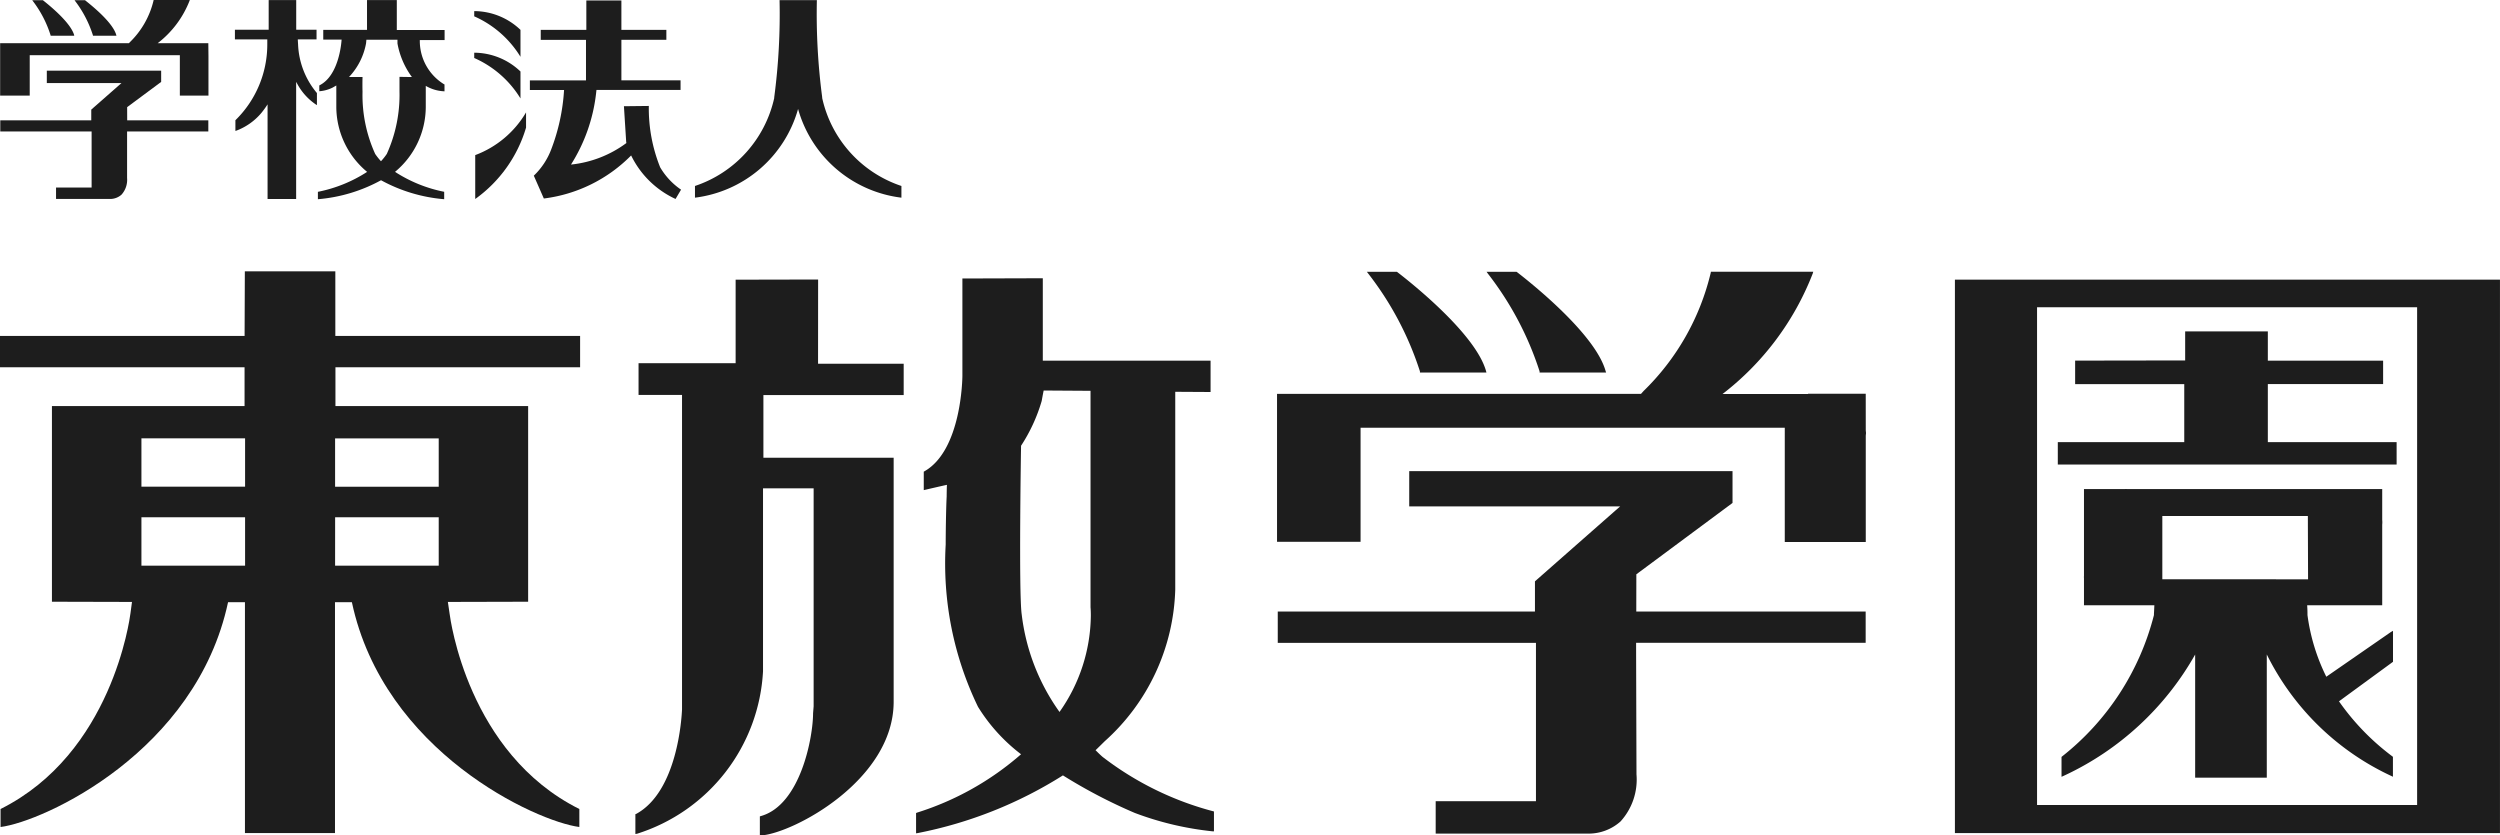
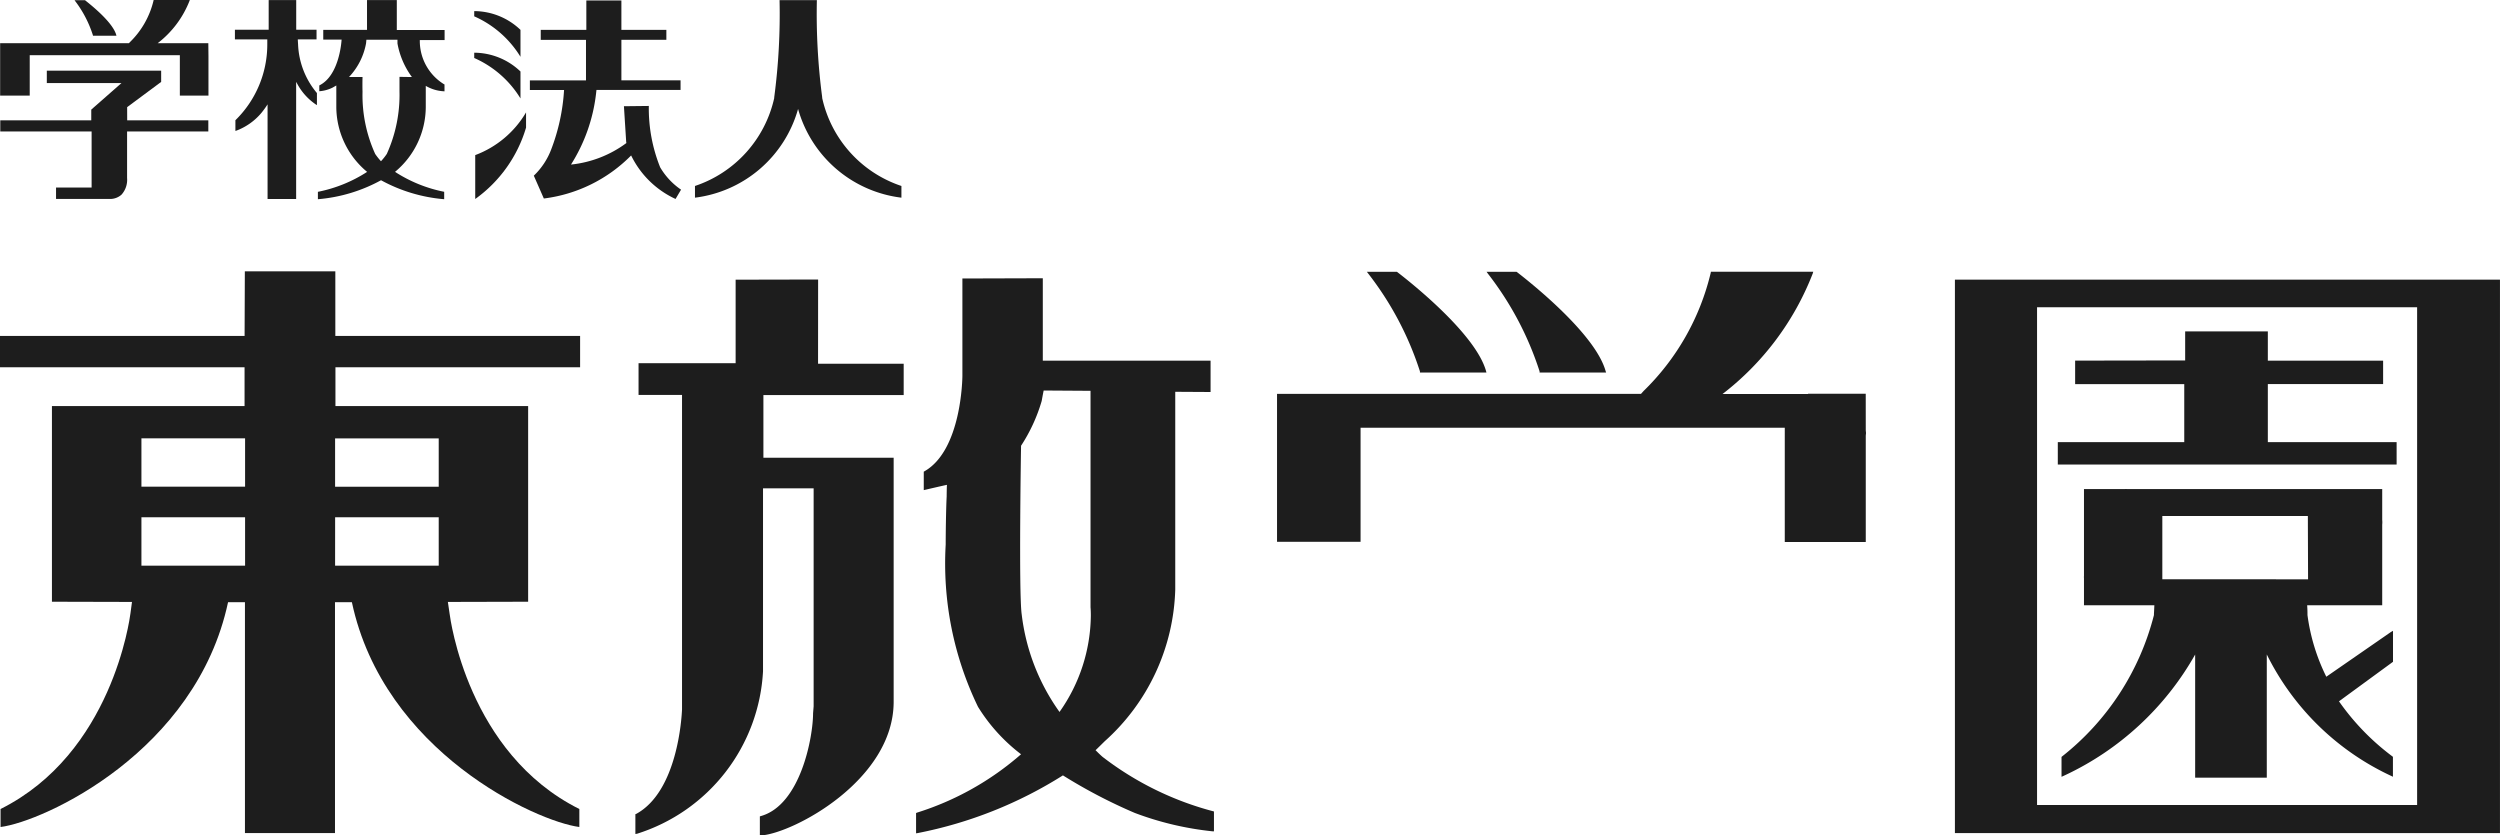
<svg xmlns="http://www.w3.org/2000/svg" width="71.823" height="24" viewBox="0 0 71.823 24">
  <g id="Group_508" data-name="Group 508" transform="translate(-176.283 -140.699)">
    <g id="Group_504" data-name="Group 504" transform="translate(176.283 148.498)">
      <path id="Path_537" data-name="Path 537" d="M255.406,157.44h-1.657v.009h-2.458a8.034,8.034,0,0,0,2.592-3.461l.015-.052h-2.94l-.006.034a7,7,0,0,1-1.926,3.39l-.076.084-8.8,0h-1.657v4.251h2.4v-3.278h12.187V161.7h2.327v-3.055l.007-.072c0-.024-.007-.059-.007-.1Z" transform="translate(-201.805 -153.928)" fill="#1d1d1d" />
      <path id="Path_538" data-name="Path 538" d="M244.4,156.8l0,.034,1.91,0-.012-.045c-.3-1.072-2.175-2.555-2.55-2.842l-.011-.008h-.862l.045.059A9.1,9.1,0,0,1,244.4,156.8Z" transform="translate(-203.606 -153.93)" fill="#1d1d1d" />
      <path id="Path_539" data-name="Path 539" d="M250.228,156.8v.034l1.911,0-.015-.045c-.3-1.072-2.175-2.555-2.547-2.842l-.013-.008h-.859l.042.059A9.107,9.107,0,0,1,250.228,156.8Z" transform="translate(-205.997 -153.93)" fill="#1d1d1d" />
-       <path id="Path_540" data-name="Path 540" d="M248.835,166.613c.031-.022,2.763-2.05,2.763-2.05v-.914H242.31l0,1.014h6.059c-.153.133-2.447,2.152-2.447,2.152v.867l-7.389,0v.9h7.418v4.549H243.07v.932h4.373a1.377,1.377,0,0,0,.938-.35,1.789,1.789,0,0,0,.458-1.351s-.011-3.372-.011-3.78h6.595v-.9h-6.59Z" transform="translate(-201.824 -157.913)" fill="#1d1d1d" />
      <path id="Path_541" data-name="Path 541" d="M284.8,169.415H273.881v-14.3H284.8Zm-13.279-15.093v15.9H287.18v-15.9Z" transform="translate(-215.358 -154.087)" fill="#1d1d1d" />
      <path id="Path_542" data-name="Path 542" d="M279.6,167.114v-.265s0-1.475,0-1.553h4.181c0,.078.006,1.743.006,1.819Zm4.711,2.8a5.642,5.642,0,0,1-.541-1.771l0-.035c0-.018,0-.121-.009-.247h2.156v-1.928c0-.221,0-.387,0-.387a.691.691,0,0,0,0-.139v-.884h-7.323a.449.449,0,0,0-.078,0h-1.167v2.427l0,.013v.052a.4.4,0,0,0,0,.071v.775h2.022c-.006.125-.01.228-.012.244l0,.038a7.532,7.532,0,0,1-2.64,4.062l-.015.013,0,.571.06-.027a8.375,8.375,0,0,0,3.779-3.486v3.538l.039,0h2.019v-3.54a7.533,7.533,0,0,0,3.567,3.486l.057.027v-.571l-.015-.013a6.918,6.918,0,0,1-1.535-1.583l1.552-1.135v-.89l-.063.036Z" transform="translate(-217.478 -158.271)" fill="#1d1d1d" />
      <path id="Path_543" data-name="Path 543" d="M286.265,160.025h-3.7v-1.67h3.312v-.672h-3.312v-.84H280.19v.834l-3.161.005v.675h3.135v1.667h-3.633v.644h9.734Z" transform="translate(-217.412 -155.121)" fill="#1d1d1d" />
      <path id="Path_544" data-name="Path 544" d="M212.487,154.315h-.042l-2.328.005v2.4h-2.789v.911h1.249v9.036c-.011.236-.129,2.352-1.315,3l-.025.009v.568l.047-.006a5.185,5.185,0,0,0,3.62-4.669v-5.254h1.454c0,.081,0,6.262,0,6.262l-.016.2c0,.675-.354,2.63-1.5,2.953l-.029.009v.547l.044,0c.915-.067,3.8-1.585,3.8-3.84v-7.011h-3.742v-1.8h4.03v-.9h-2.46Z" transform="translate(-188.983 -154.084)" fill="#1d1d1d" />
      <path id="Path_545" data-name="Path 545" d="M224.518,157.776s.04-.225.057-.3l1.346.009v6.22s.009.088.009.238a4.871,4.871,0,0,1-.9,2.768,6.029,6.029,0,0,1-1.086-2.8c-.089-.607-.019-4.848-.019-4.848A4.785,4.785,0,0,0,224.518,157.776ZM226.265,168c-.1-.088-.164-.156-.2-.19l.017-.016c.008-.005.246-.241.246-.241a6.079,6.079,0,0,0,2.027-4.357s0-5.621,0-5.683l1.015.006v-.9H224.55v-2.368h-.041l-2.269.007v2.792c0,.087-.028,2.138-1.086,2.744l-.024.014v.53s.574-.134.666-.152c-.006.079-.008.336-.008.336-.019.362-.028,1.079-.028,1.382a9.444,9.444,0,0,0,.928,4.659,5.038,5.038,0,0,0,1.237,1.363,8.314,8.314,0,0,1-2.988,1.677l-.028.012v.583l.05-.008a12.192,12.192,0,0,0,4.169-1.657,14.925,14.925,0,0,0,2.067,1.08,8.921,8.921,0,0,0,2.23.527h.042v-.57A8.945,8.945,0,0,1,226.265,168Z" transform="translate(-194.591 -154.056)" fill="#1d1d1d" />
      <path id="Path_546" data-name="Path 546" d="M188.887,158.718v1.389H185.91v-1.389Zm-2.976,2.267h2.976v1.391H185.91Zm-2.587-.879h-2.978v-1.389h2.978Zm0,2.27h-2.978v-1.391h2.978Zm9.625-5.7v-.9h-7.032c0-.077,0-1.856,0-1.856h-2.6s-.007,1.779-.007,1.856h-7.028v.9h7.027v1.114h-5.534v5.621l2.3.006-.045.334c-.021.15-.528,4.016-3.731,5.615v.517c1.234-.156,5.618-2.159,6.536-6.459h.485v6.633h2.587v-6.633h.485c.916,4.3,5.3,6.3,6.535,6.459v-.517c-3.206-1.6-3.708-5.466-3.728-5.615l-.049-.334,2.306-.006v-5.621h-5.536v-1.114Z" transform="translate(-176.283 -153.923)" fill="#1d1d1d" />
    </g>
    <g id="Group_507" data-name="Group 507" transform="translate(176.283 140.699)">
      <g id="Group_505" data-name="Group 505" transform="translate(13.623 0.014)">
        <path id="Path_547" data-name="Path 547" d="M200.714,142.553l0-.774a1.934,1.934,0,0,0-1.329-.539v.15A2.958,2.958,0,0,1,200.714,142.553Z" transform="translate(-199.384 -140.935)" fill="#1d1d1d" />
        <path id="Path_548" data-name="Path 548" d="M200.714,144.58l0-.774a1.936,1.936,0,0,0-1.329-.54v.152A2.948,2.948,0,0,1,200.714,144.58Z" transform="translate(-199.384 -141.766)" fill="#1d1d1d" />
        <path id="Path_549" data-name="Path 549" d="M199.434,147.4l0,.151,0,1.11a3.868,3.868,0,0,0,1.46-2.051v-.437A2.852,2.852,0,0,1,199.434,147.4Z" transform="translate(-199.404 -142.958)" fill="#1d1d1d" />
        <path id="Path_550" data-name="Path 550" d="M202.1,143.293h.982a5.7,5.7,0,0,1-.369,1.707,2.045,2.045,0,0,1-.5.755l.288.656a4.261,4.261,0,0,0,2.508-1.237,2.655,2.655,0,0,0,1.276,1.25l.158-.267a2.008,2.008,0,0,1-.6-.642,4.543,4.543,0,0,1-.326-1.763l-.715.008.065,1.028.006.029a3.23,3.23,0,0,1-1.592.619,4.842,4.842,0,0,0,.719-2.029l.013-.116h2.416v-.275h-1.7v-1.165h1.292v-.285h-1.292v-.844h-1.007v.844h-1.31v.287h1.3v1.164H202.1Z" transform="translate(-200.5 -140.722)" fill="#1d1d1d" />
      </g>
      <g id="Group_506" data-name="Group 506" transform="translate(0 0.002)">
        <path id="Path_551" data-name="Path 551" d="M182.268,141.943h-.586v0h-.87a2.841,2.841,0,0,0,.918-1.224l.006-.019h-1.041l0,.013a2.46,2.46,0,0,1-.681,1.2l-.027.029h-3.7v1.506h.85v-1.161h4.313v1.161h.822v-1.08l0-.027c0-.008,0-.021,0-.034Z" transform="translate(-176.283 -140.703)" fill="#1d1d1d" />
-         <path id="Path_552" data-name="Path 552" d="M178.374,141.716v.012h.677l0-.017c-.107-.38-.769-.9-.9-1.005l-.005,0h-.3l.015.021A3.2,3.2,0,0,1,178.374,141.716Z" transform="translate(-176.92 -140.703)" fill="#1d1d1d" />
        <path id="Path_553" data-name="Path 553" d="M180.436,141.716v.012h.676l-.005-.017c-.1-.38-.77-.9-.9-1.005l0,0h-.3l.015.021A3.238,3.238,0,0,1,180.436,141.716Z" transform="translate(-177.766 -140.703)" fill="#1d1d1d" />
        <path id="Path_554" data-name="Path 554" d="M179.943,145.19l.977-.725v-.323h-3.285l0,.357h2.144l-.867.762v.308l-2.614,0v.32h2.624v1.61H177.9v.329h1.547a.491.491,0,0,0,.333-.123.636.636,0,0,0,.161-.478s0-1.194,0-1.338h2.334v-.32h-2.331Z" transform="translate(-176.29 -142.114)" fill="#1d1d1d" />
      </g>
      <path id="Path_555" data-name="Path 555" d="M189.545,141.985s-.007-.114-.009-.154h.539v-.278h-.584V140.7H188.7v.853h-.97v.278h.93c0,.024,0,.148,0,.148a3.042,3.042,0,0,1-.909,2.167l-.007.005v.309l.02-.005a1.733,1.733,0,0,0,.728-.514,2.586,2.586,0,0,0,.176-.244v2.719h.821v-3.365l.051.091a1.671,1.671,0,0,0,.524.564l.022.012v-.346l0,0A2.307,2.307,0,0,1,189.545,141.985Z" transform="translate(-180.981 -140.699)" fill="#1d1d1d" />
      <path id="Path_556" data-name="Path 556" d="M195.393,143.322h.014v-.2l-.009,0a1.458,1.458,0,0,1-.7-1.272h.712v-.289h-1.373V140.7h-.856v.857h-1.257v.28h.527c-.008.127-.086,1.036-.633,1.312l-.008.005v.165h.014a1.029,1.029,0,0,0,.362-.1l.113-.064h0v.621a2.433,2.433,0,0,0,.885,1.861,4.043,4.043,0,0,1-1.414.573h0v.211h.014a4.541,4.541,0,0,0,1.8-.544,4.55,4.55,0,0,0,1.8.544h.014v-.212a4.023,4.023,0,0,1-1.412-.573,2.429,2.429,0,0,0,.883-1.862v-.608A1.142,1.142,0,0,0,195.393,143.322Zm-1.279-.415v.015h0v.014c0,.044,0,.189,0,.386a4.106,4.106,0,0,1-.365,1.8,1.68,1.68,0,0,1-.167.209,1.922,1.922,0,0,1-.166-.209,4.073,4.073,0,0,1-.364-1.782c-.006-.242,0-.409,0-.413v-.015h-.389a1.9,1.9,0,0,0,.491-.971l.009-.1h.893c0,.021,0,.107,0,.107a2.322,2.322,0,0,0,.415.964Z" transform="translate(-182.637 -140.699)" fill="#1d1d1d" />
      <path id="Path_557" data-name="Path 557" d="M213.1,143.832a3.527,3.527,0,0,0,2.969,2.549v-.336a3.446,3.446,0,0,1-2.276-2.527.083.083,0,0,1,0-.021,18.314,18.314,0,0,1-.153-2.792h-1.072a18.191,18.191,0,0,1-.153,2.792.082.082,0,0,0,0,.021,3.453,3.453,0,0,1-2.277,2.527v.336A3.527,3.527,0,0,0,213.1,143.832Z" transform="translate(-190.172 -140.702)" fill="#1d1d1d" />
    </g>
  </g>
</svg>